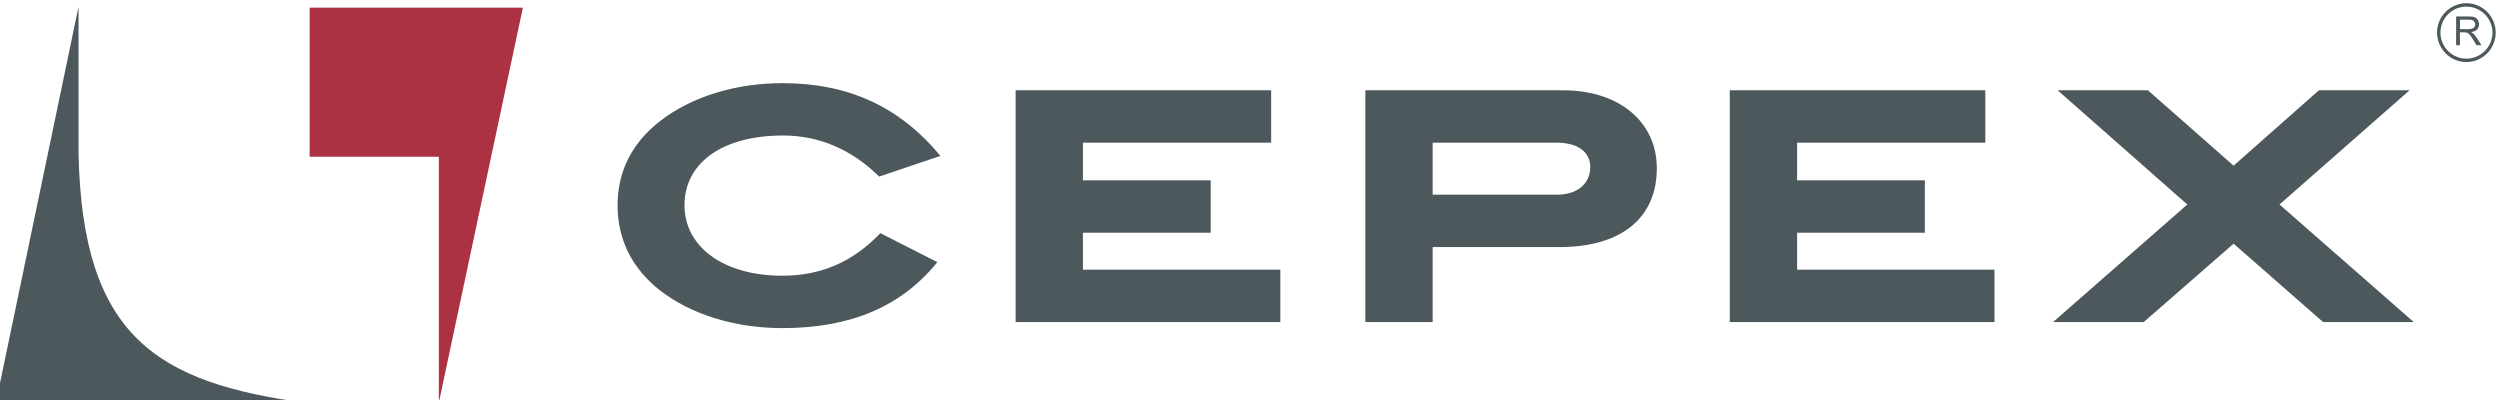
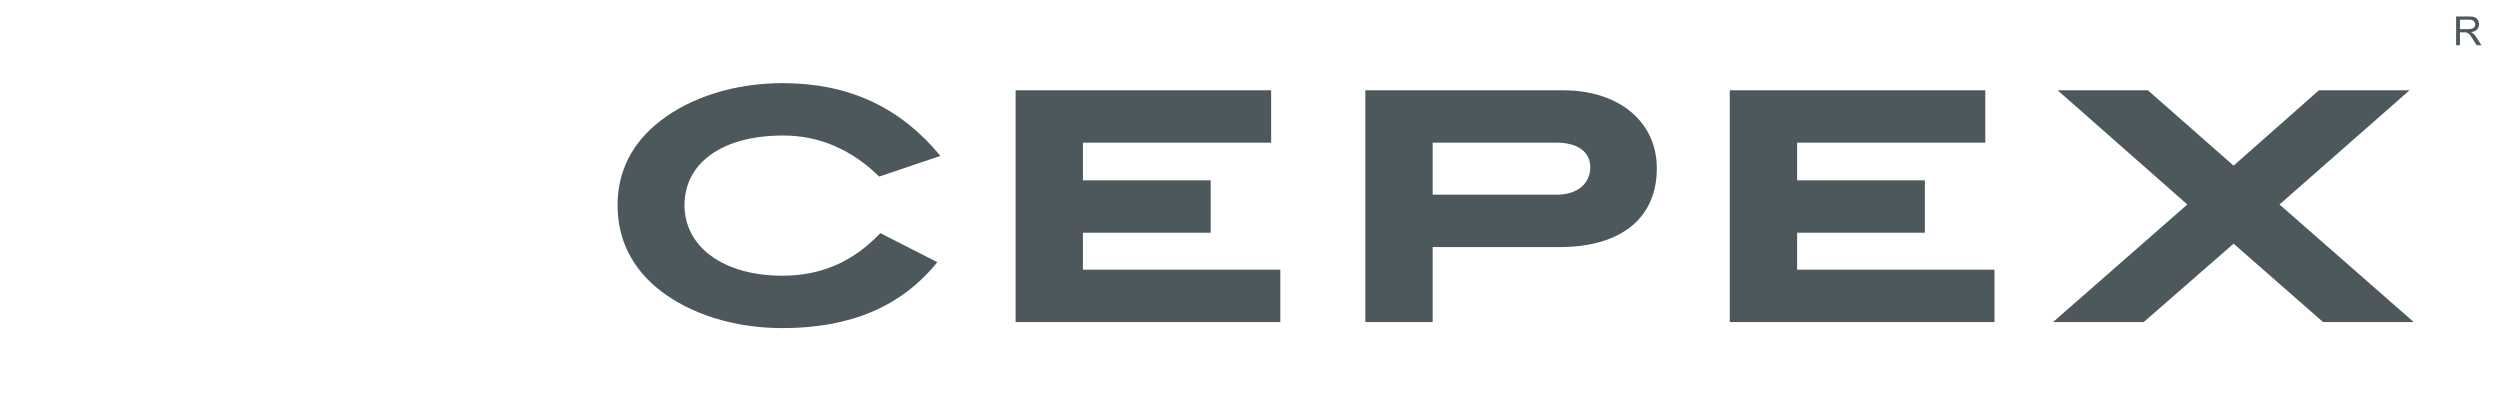
<svg xmlns="http://www.w3.org/2000/svg" xml:space="preserve" width="31.219mm" height="5mm" version="1.1" style="shape-rendering:geometricPrecision; text-rendering:geometricPrecision; image-rendering:optimizeQuality; fill-rule:evenodd; clip-rule:evenodd" viewBox="0 0 3121.9 500">
  <defs>
    <style type="text/css">
   
    .fil1 {fill:#AC3142}
    .fil0 {fill:#4D585D}
   
  </style>
  </defs>
  <g id="Layer_x0020_1">
    <g id="_3052030468816">
-       <path class="fil0" d="M382.59 503.24l-387.94 0.76 103.18 -494.42 0.25 0 0 182.34c4.81,229.13 98.39,286.03 284.51,311.32z" />
-       <polygon class="fil1" points="547.99,195.72 386.65,195.72 386.65,9.58 652.94,9.58 547.99,502.73 " />
      <g>
        <path class="fil0" d="M1174.34 194.65c-50.64,-61.19 -114.65,-90.83 -197.28,-90.83 -60.2,0 -114.65,17.87 -152.39,47.05 -35.35,27.3 -53.49,63.06 -53.49,105.42 0,42.83 18.14,79.07 53.01,106.36 37.74,29.18 91.72,47.07 152.87,47.07 85.02,0 148.55,-26.83 193.45,-82.36l-71.17 -36.24c-33.92,35.76 -74.04,53.18 -122.28,53.18 -74.53,0 -122.29,-36.71 -122.29,-88.01 0,-52.24 46.33,-87.07 123.24,-87.07 44.9,0 85.5,17.42 119.9,51.3l76.43 -25.87zm424.47 207.54l0 -65.42 -246.49 0 0 -46.12 159.54 0 0 -65.42 -159.54 0 0 -47.06 235.03 0 0 -65.42 -319.1 0 0 289.44 330.56 0zm353.14 -289.44l-246.96 0 0 289.44 84.06 0 0 -93.66 158.6 0c77.39,0 121.33,-36.71 121.33,-98.36 0,-57.42 -46.33,-97.42 -117.03,-97.42l0 0zm-7.65 130.36l-155.25 0 0 -64.94 154.78 0c26.75,0 42.03,11.76 42.03,30.59 0,20.24 -15.76,34.35 -41.56,34.35l0 0zm546.33 159.08l0 -65.42 -246.48 0 0 -46.12 159.54 0 0 -65.42 -159.54 0 0 -47.06 235.01 0 0 -65.42 -319.09 0 0 289.44 330.56 0zm523.58 0l-167.66 -146.84 162.41 -142.6 -113.21 0 -106.52 94.12 -107.01 -94.12 -112.72 0 161.93 142.6 -167.67 146.84 113.21 0 112.26 -97.9 111.77 97.9 113.21 0z" />
      </g>
      <path class="fil0" d="M3067.1 56.43l0 -35.87 15.81 0c3.25,0 5.76,0.25 7.26,1.01 1.76,0.5 3.02,1.75 4.02,3.25 1.01,1.76 1.51,3.51 1.51,5.52 0,2.51 -0.76,4.77 -2.51,6.53 -1.51,1.75 -4.01,2.76 -7.52,3.26 1.25,0.5 2.25,1.25 2.75,1.76 1.5,1.25 2.76,2.75 4.01,4.76l6.28 9.78 -6.02 0 -4.77 -7.52c-1.25,-2.01 -2.51,-3.77 -3.26,-5.02 -1,-1.01 -1.75,-1.75 -2.51,-2.26 -0.76,-0.5 -1.5,-0.75 -2.26,-1 -0.5,0 -1.25,-0.26 -2.5,-0.26l-5.52 0 0 16.06 -4.77 0zm4.77 -20.06l10.28 0c2.01,0 3.76,-0.25 5.02,-0.76 1.25,-0.25 2.01,-1 2.75,-2 0.76,-1.01 1.01,-2.01 1.01,-3.27 0,-1.75 -0.76,-3.01 -2.01,-4.26 -1,-1 -3.01,-1.51 -5.77,-1.51l-11.28 0 0 11.8z" />
      <g>
-         <path class="fil0" d="M3079.89 4c20.32,0 36.63,16.56 36.63,36.63 0,20.31 -16.31,36.87 -36.63,36.87 -20.07,0 -36.62,-16.55 -36.62,-36.87 0,-20.07 16.55,-36.63 36.62,-36.63l0 0zm0 4.27c-17.81,0 -32.36,14.55 -32.36,32.36 0,18.06 14.55,32.61 32.36,32.61 17.82,0 32.61,-14.54 32.61,-32.61 0,-17.81 -14.79,-32.36 -32.61,-32.36z" />
-       </g>
+         </g>
    </g>
  </g>
</svg>